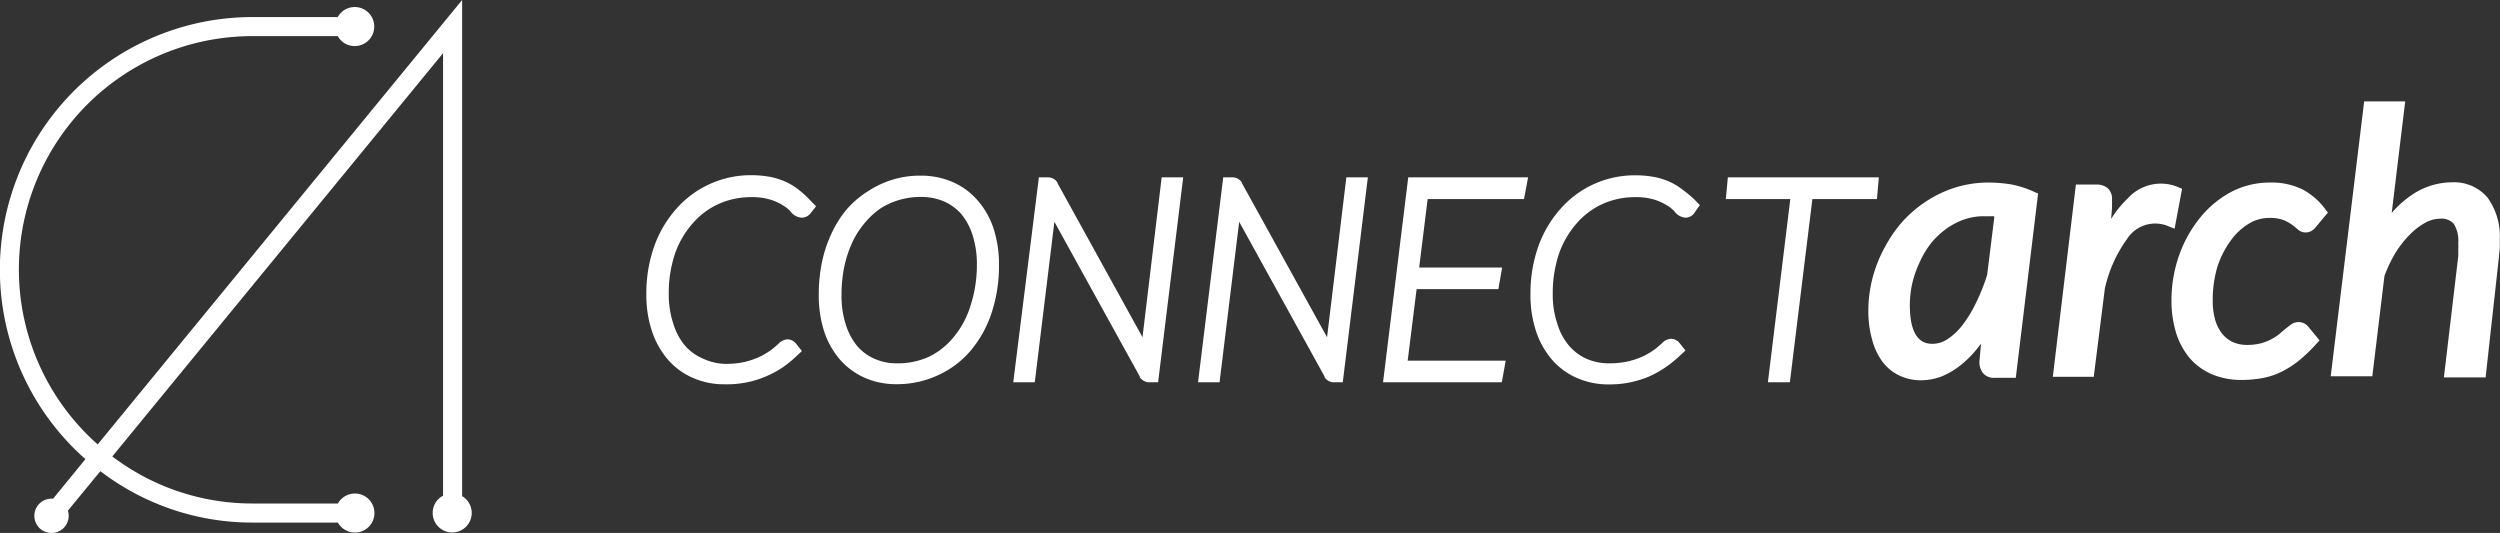
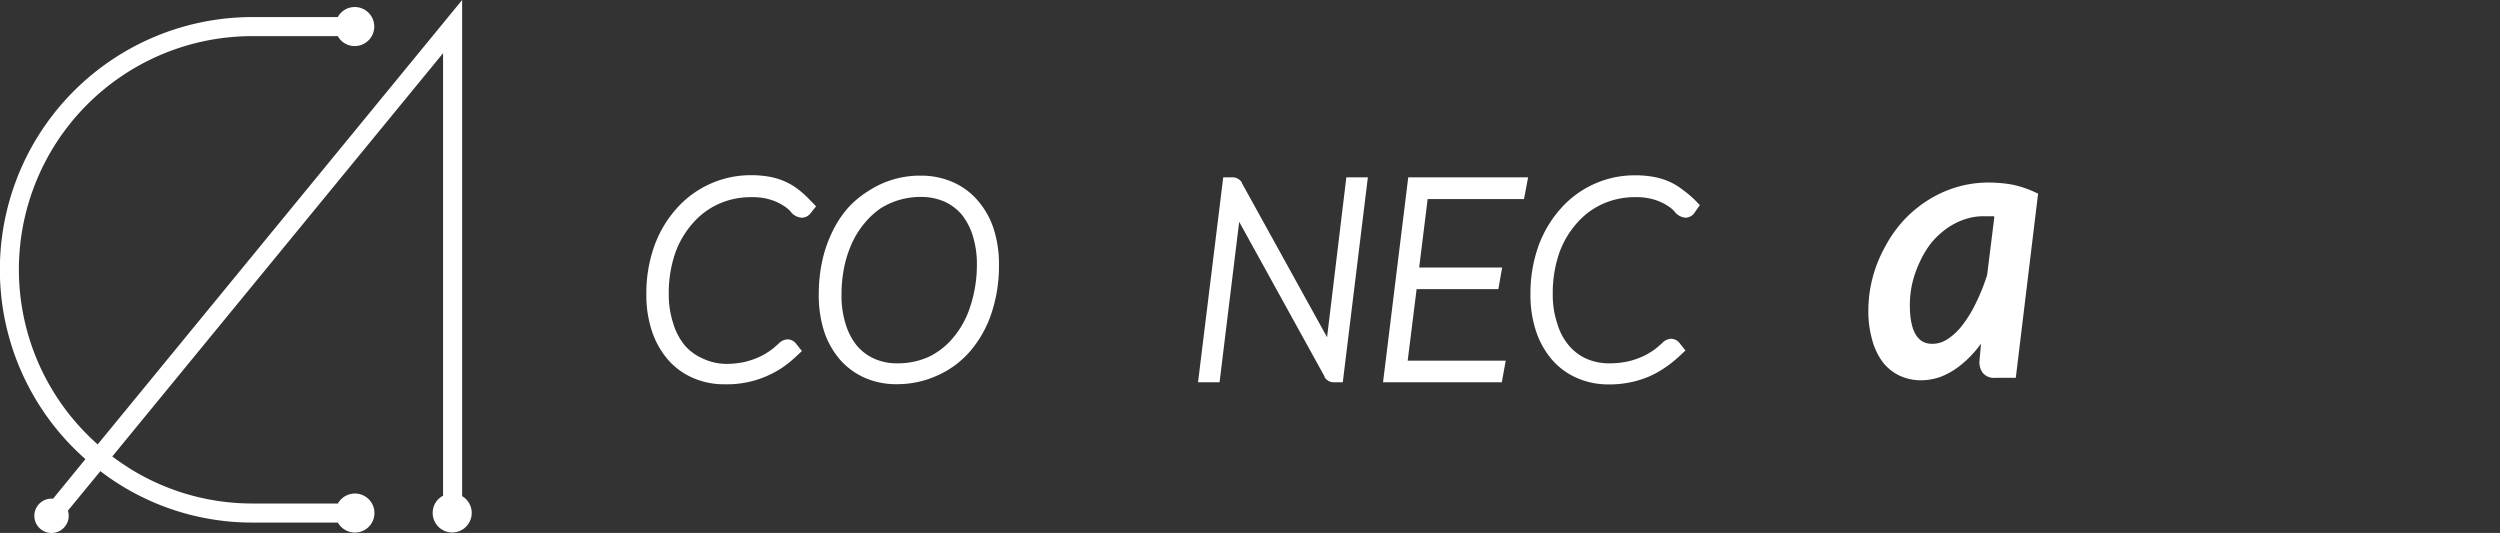
<svg xmlns="http://www.w3.org/2000/svg" viewBox="0 0 224.18 47.79" fill="#fff">
  <rect x="0" y="0" width="224.18" height="47.79" fill="#333333" stroke="none" />
  <g id="Camada_2" data-name="Camada 2">
    <g id="Camada_1-2" data-name="Camada 1">
      <path d="M180.42,16.55a12.38,12.38,0,0,0-2.12-.18,10,10,0,0,0-2.91.43A10.33,10.33,0,0,0,172.81,18a10.92,10.92,0,0,0-2.18,1.84A11.56,11.56,0,0,0,169,22.2a11.8,11.8,0,0,0-1.08,2.71,11.56,11.56,0,0,0-.38,2.94,9.23,9.23,0,0,0,.33,2.58,5.89,5.89,0,0,0,.93,2,4.1,4.1,0,0,0,1.51,1.24,4.45,4.45,0,0,0,1.94.43,5.17,5.17,0,0,0,1.87-.35,6.88,6.88,0,0,0,1.69-1,9.53,9.53,0,0,0,1.49-1.49l.34-.44-.14,1.59a1.62,1.62,0,0,0,.28,1,1.28,1.28,0,0,0,1.12.47h1.86l2-16.52-.29-.13A9.18,9.18,0,0,0,180.42,16.55Zm-1.58,2.88-.65,5.23a17.85,17.85,0,0,1-1,2.5,10.94,10.94,0,0,1-1.22,2,5.35,5.35,0,0,1-1.33,1.25,2.42,2.42,0,0,1-1.32.42c-.51,0-2.06,0-2.06-3.46a8.8,8.8,0,0,1,.24-2.06,9.75,9.75,0,0,1,.69-1.9,8.35,8.35,0,0,1,1-1.64,7.41,7.41,0,0,1,1.36-1.27,6.31,6.31,0,0,1,1.59-.82,5.28,5.28,0,0,1,1.73-.29h.69A.47.47,0,0,1,178.84,19.43Z" />
-       <path d="M195.67,16.93l-.32-.14a4,4,0,0,0-4.55,1,9.47,9.47,0,0,0-1.49,1.84l.08-1a.44.44,0,0,1,0-.09l0-.48c0-.1,0-.16,0-.21a1.25,1.25,0,0,0-.42-1,1.53,1.53,0,0,0-1-.3h-1.82l-2.07,17.24h3.67l1-7.94a12.09,12.09,0,0,1,2-4.44,3,3,0,0,1,3.77-1.09l.48.19Z" />
-       <path d="M200,21.62a5.49,5.49,0,0,1,1.62-1.54,3.53,3.53,0,0,1,1.88-.54,3.6,3.6,0,0,1,1.2.17,3.66,3.66,0,0,1,.77.4,6.14,6.14,0,0,1,.53.42,1.06,1.06,0,0,0,1.27.18,1.34,1.34,0,0,0,.36-.31l1.12-1.34-.21-.27a6.15,6.15,0,0,0-2.06-1.8,6.29,6.29,0,0,0-2.91-.62,7.43,7.43,0,0,0-3.59.89,9.09,9.09,0,0,0-2.77,2.36A11.19,11.19,0,0,0,195.37,23a12.12,12.12,0,0,0-.65,3.95,9.91,9.91,0,0,0,.4,2.85,6.57,6.57,0,0,0,1.2,2.27,5.52,5.52,0,0,0,2,1.48,6.71,6.71,0,0,0,2.68.52,9.81,9.81,0,0,0,1.83-.16,6.53,6.53,0,0,0,1.69-.54,8.58,8.58,0,0,0,1.59-1,14.88,14.88,0,0,0,1.64-1.58l.25-.27L207,29.31a1.13,1.13,0,0,0-1.57-.2c-.16.11-.33.25-.52.4l-.58.49a4.39,4.39,0,0,1-.7.44,4.55,4.55,0,0,1-.91.35,4.8,4.8,0,0,1-1.19.14,3.11,3.11,0,0,1-1.34-.27,2.72,2.72,0,0,1-.95-.77,3.6,3.6,0,0,1-.61-1.24,6.33,6.33,0,0,1-.21-1.7,10.5,10.5,0,0,1,.41-3A8.32,8.32,0,0,1,200,21.62Z" />
-       <path d="M223.08,17.74a3.91,3.91,0,0,0-3.19-1.39,6.4,6.4,0,0,0-3.42,1,9.14,9.14,0,0,0-2,1.74l1.21-10H212l-3,24.65h3.73l1.09-9a12.49,12.49,0,0,1,1.05-2.17A9.28,9.28,0,0,1,216.13,21a6.05,6.05,0,0,1,1.39-1.05,2.87,2.87,0,0,1,1.3-.34,1.44,1.44,0,0,1,1.22.47,2.89,2.89,0,0,1,.4,1.72,5.06,5.06,0,0,1,0,.54c0,.19,0,.4,0,.6l-1.29,10.9h3.74L224.09,23c0-.26.06-.5.07-.76s0-.47,0-.69A6,6,0,0,0,223.08,17.74Z" />
      <path d="M71.6,17a5.62,5.62,0,0,0-1.2-.72A6.24,6.24,0,0,0,69,15.85a9.12,9.12,0,0,0-1.64-.14,8.88,8.88,0,0,0-6.7,3,10.2,10.2,0,0,0-2,3.39,12.59,12.59,0,0,0-.7,4.3,10.19,10.19,0,0,0,.49,3.26,7.57,7.57,0,0,0,1.42,2.56,6.25,6.25,0,0,0,2.25,1.66,6.93,6.93,0,0,0,2.88.58A9,9,0,0,0,67,34.28a8.79,8.79,0,0,0,1.67-.52A9.3,9.3,0,0,0,70.1,33a10.12,10.12,0,0,0,1.25-1l.56-.52-.58-.73a1,1,0,0,0-.71-.32,1.22,1.22,0,0,0-.81.39c-.1.1-.25.22-.43.38a5.9,5.9,0,0,1-.65.46,5.11,5.11,0,0,1-.91.46,6.67,6.67,0,0,1-1.21.37,7.9,7.9,0,0,1-1.53.14A5,5,0,0,1,63,32.14,4.46,4.46,0,0,1,61.43,31,5.55,5.55,0,0,1,60.37,29a8.21,8.21,0,0,1-.4-2.63,11,11,0,0,1,.59-3.71A8.13,8.13,0,0,1,62.14,20a6.76,6.76,0,0,1,2.32-1.72,7,7,0,0,1,2.88-.6,5.59,5.59,0,0,1,1.8.24,4.69,4.69,0,0,1,1.14.54,3,3,0,0,1,.59.48,1.36,1.36,0,0,0,1,.58,1,1,0,0,0,.84-.43l.47-.59-.52-.53A8.52,8.52,0,0,0,71.6,17Z" />
      <path d="M87.69,18a6.22,6.22,0,0,0-2.25-1.67,7.1,7.1,0,0,0-2.89-.58,8.41,8.41,0,0,0-4.67,1.37A8.52,8.52,0,0,0,76,18.69a9.44,9.44,0,0,0-1.39,2.15,11.62,11.62,0,0,0-.89,2.61,14.33,14.33,0,0,0-.3,3,10.59,10.59,0,0,0,.47,3.23,7.46,7.46,0,0,0,1.41,2.54,6.36,6.36,0,0,0,2.23,1.65,6.93,6.93,0,0,0,2.88.58,8.69,8.69,0,0,0,3.63-.77A8.38,8.38,0,0,0,87,31.49a10.11,10.11,0,0,0,1.9-3.38,13.38,13.38,0,0,0,.68-4.38,10.26,10.26,0,0,0-.48-3.22A7.23,7.23,0,0,0,87.69,18ZM87,27.5a8.13,8.13,0,0,1-1.51,2.76A6.54,6.54,0,0,1,83.28,32a6.72,6.72,0,0,1-2.8.58,4.91,4.91,0,0,1-2.07-.41A4.41,4.41,0,0,1,76.84,31a5.74,5.74,0,0,1-1-1.91,8.4,8.4,0,0,1-.38-2.62,12.55,12.55,0,0,1,.26-2.61,10.25,10.25,0,0,1,.73-2.17,7.8,7.8,0,0,1,1.12-1.73A7.05,7.05,0,0,1,79,18.66a6.72,6.72,0,0,1,3.58-1,5.2,5.2,0,0,1,2.09.41,4.46,4.46,0,0,1,1.56,1.16,5.72,5.72,0,0,1,1,1.91,8.5,8.5,0,0,1,.37,2.62A11.86,11.86,0,0,1,87,27.5Z" />
-       <path d="M102.45,30.24,94.83,16.43l0-.05A1,1,0,0,0,94,15.9h-.84L90.86,34.28h1.93l1.76-14.39,7.66,13.88,0,.06a1.06,1.06,0,0,0,.76.45h.88l2.25-18.38h-1.93Z" />
      <polygon points="124.02 34.28 134.67 34.28 135.02 32.34 126.23 32.34 127.03 25.93 134.36 25.93 134.7 23.99 127.26 23.99 128.02 17.85 136.66 17.85 137.03 15.9 126.28 15.9 124.02 34.28" />
      <path d="M150.87,17a5.62,5.62,0,0,0-1.2-.72,6.24,6.24,0,0,0-1.39-.42,9.15,9.15,0,0,0-1.65-.14,8.84,8.84,0,0,0-6.69,3,10.2,10.2,0,0,0-2,3.39,12.59,12.59,0,0,0-.7,4.3,10.23,10.23,0,0,0,.49,3.26,7.57,7.57,0,0,0,1.42,2.56,6.25,6.25,0,0,0,2.25,1.66,6.93,6.93,0,0,0,2.88.58,9,9,0,0,0,1.93-.19,8.79,8.79,0,0,0,1.67-.52,9.3,9.3,0,0,0,1.45-.81,10.73,10.73,0,0,0,1.25-1l.56-.52-.58-.73a1,1,0,0,0-.71-.32,1.19,1.19,0,0,0-.81.39c-.1.1-.25.22-.43.38a5.36,5.36,0,0,1-.65.46,5.11,5.11,0,0,1-.91.46,6.67,6.67,0,0,1-1.21.37,7.93,7.93,0,0,1-1.54.14,5,5,0,0,1-2.06-.42A4.46,4.46,0,0,1,140.7,31,5.4,5.4,0,0,1,139.64,29a8,8,0,0,1-.4-2.63,11,11,0,0,1,.59-3.71A8.23,8.23,0,0,1,141.41,20a6.76,6.76,0,0,1,2.32-1.72,7,7,0,0,1,2.88-.6,5.59,5.59,0,0,1,1.8.24,5.08,5.08,0,0,1,1.14.54,3,3,0,0,1,.59.48,1.36,1.36,0,0,0,1,.58A1,1,0,0,0,152,19l.43-.61-.49-.5A10.45,10.45,0,0,0,150.87,17Z" />
-       <polygon points="154.94 15.9 154.76 17.85 160.54 17.85 158.53 34.28 160.5 34.28 162.52 17.85 168.31 17.85 168.48 15.9 154.94 15.9" />
      <path d="M119,30.24l-7.63-13.81,0-.05a1,1,0,0,0-.84-.48h-.84l-2.26,18.38h1.93l1.76-14.39,7.66,13.88,0,.06a1,1,0,0,0,.75.45h.88l2.25-18.38h-1.93Z" />
      <path d="M41.44,44.48V0L8.76,39.85A20.93,20.93,0,0,1,22.66,3.24h7.63a1.72,1.72,0,0,0,1.52.89,1.75,1.75,0,1,0,0-3.5,1.73,1.73,0,0,0-1.52.9H22.66a22.65,22.65,0,0,0-15,39.64L4.76,44.72a1.54,1.54,0,1,0,1.4,1.53,1.43,1.43,0,0,0-.07-.46L9,42.25a22.38,22.38,0,0,0,13.67,4.61H30.3a1.75,1.75,0,1,0,0-1.71H22.66a20.75,20.75,0,0,1-12.59-4.22L39.73,4.77V44.45A1.73,1.73,0,0,0,38.8,46a1.75,1.75,0,1,0,2.64-1.51Z" />
    </g>
  </g>
</svg>